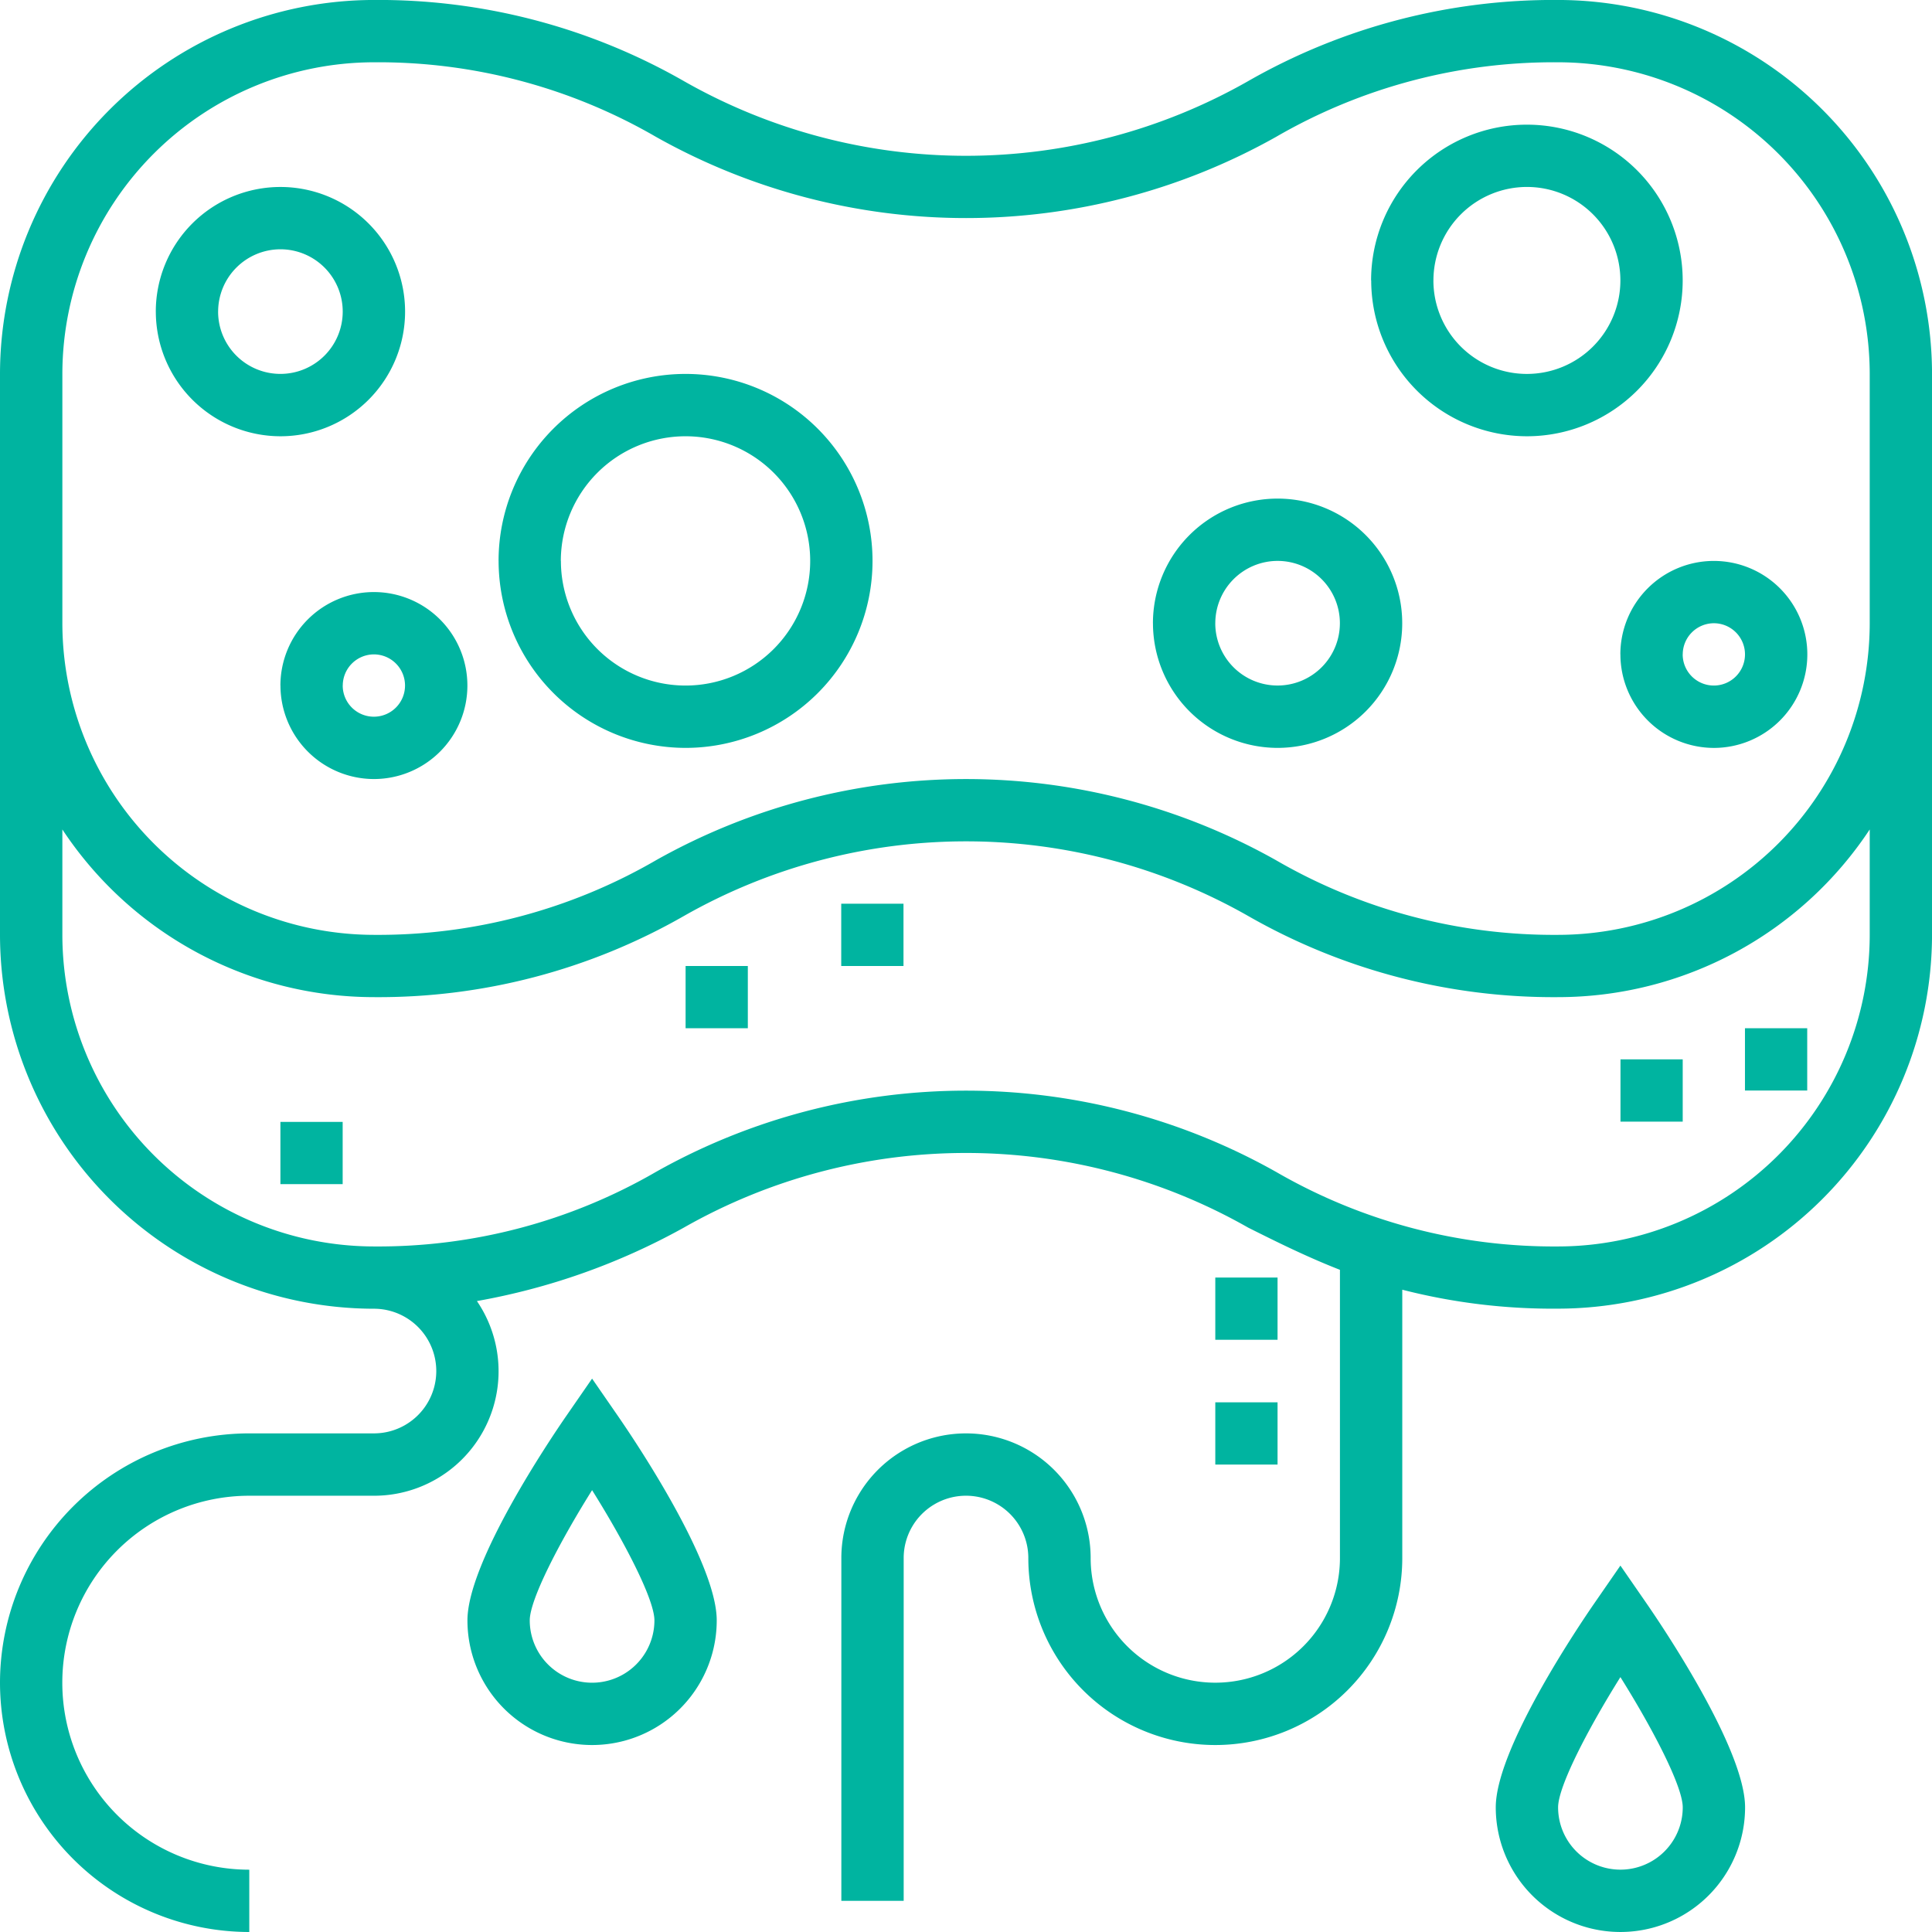
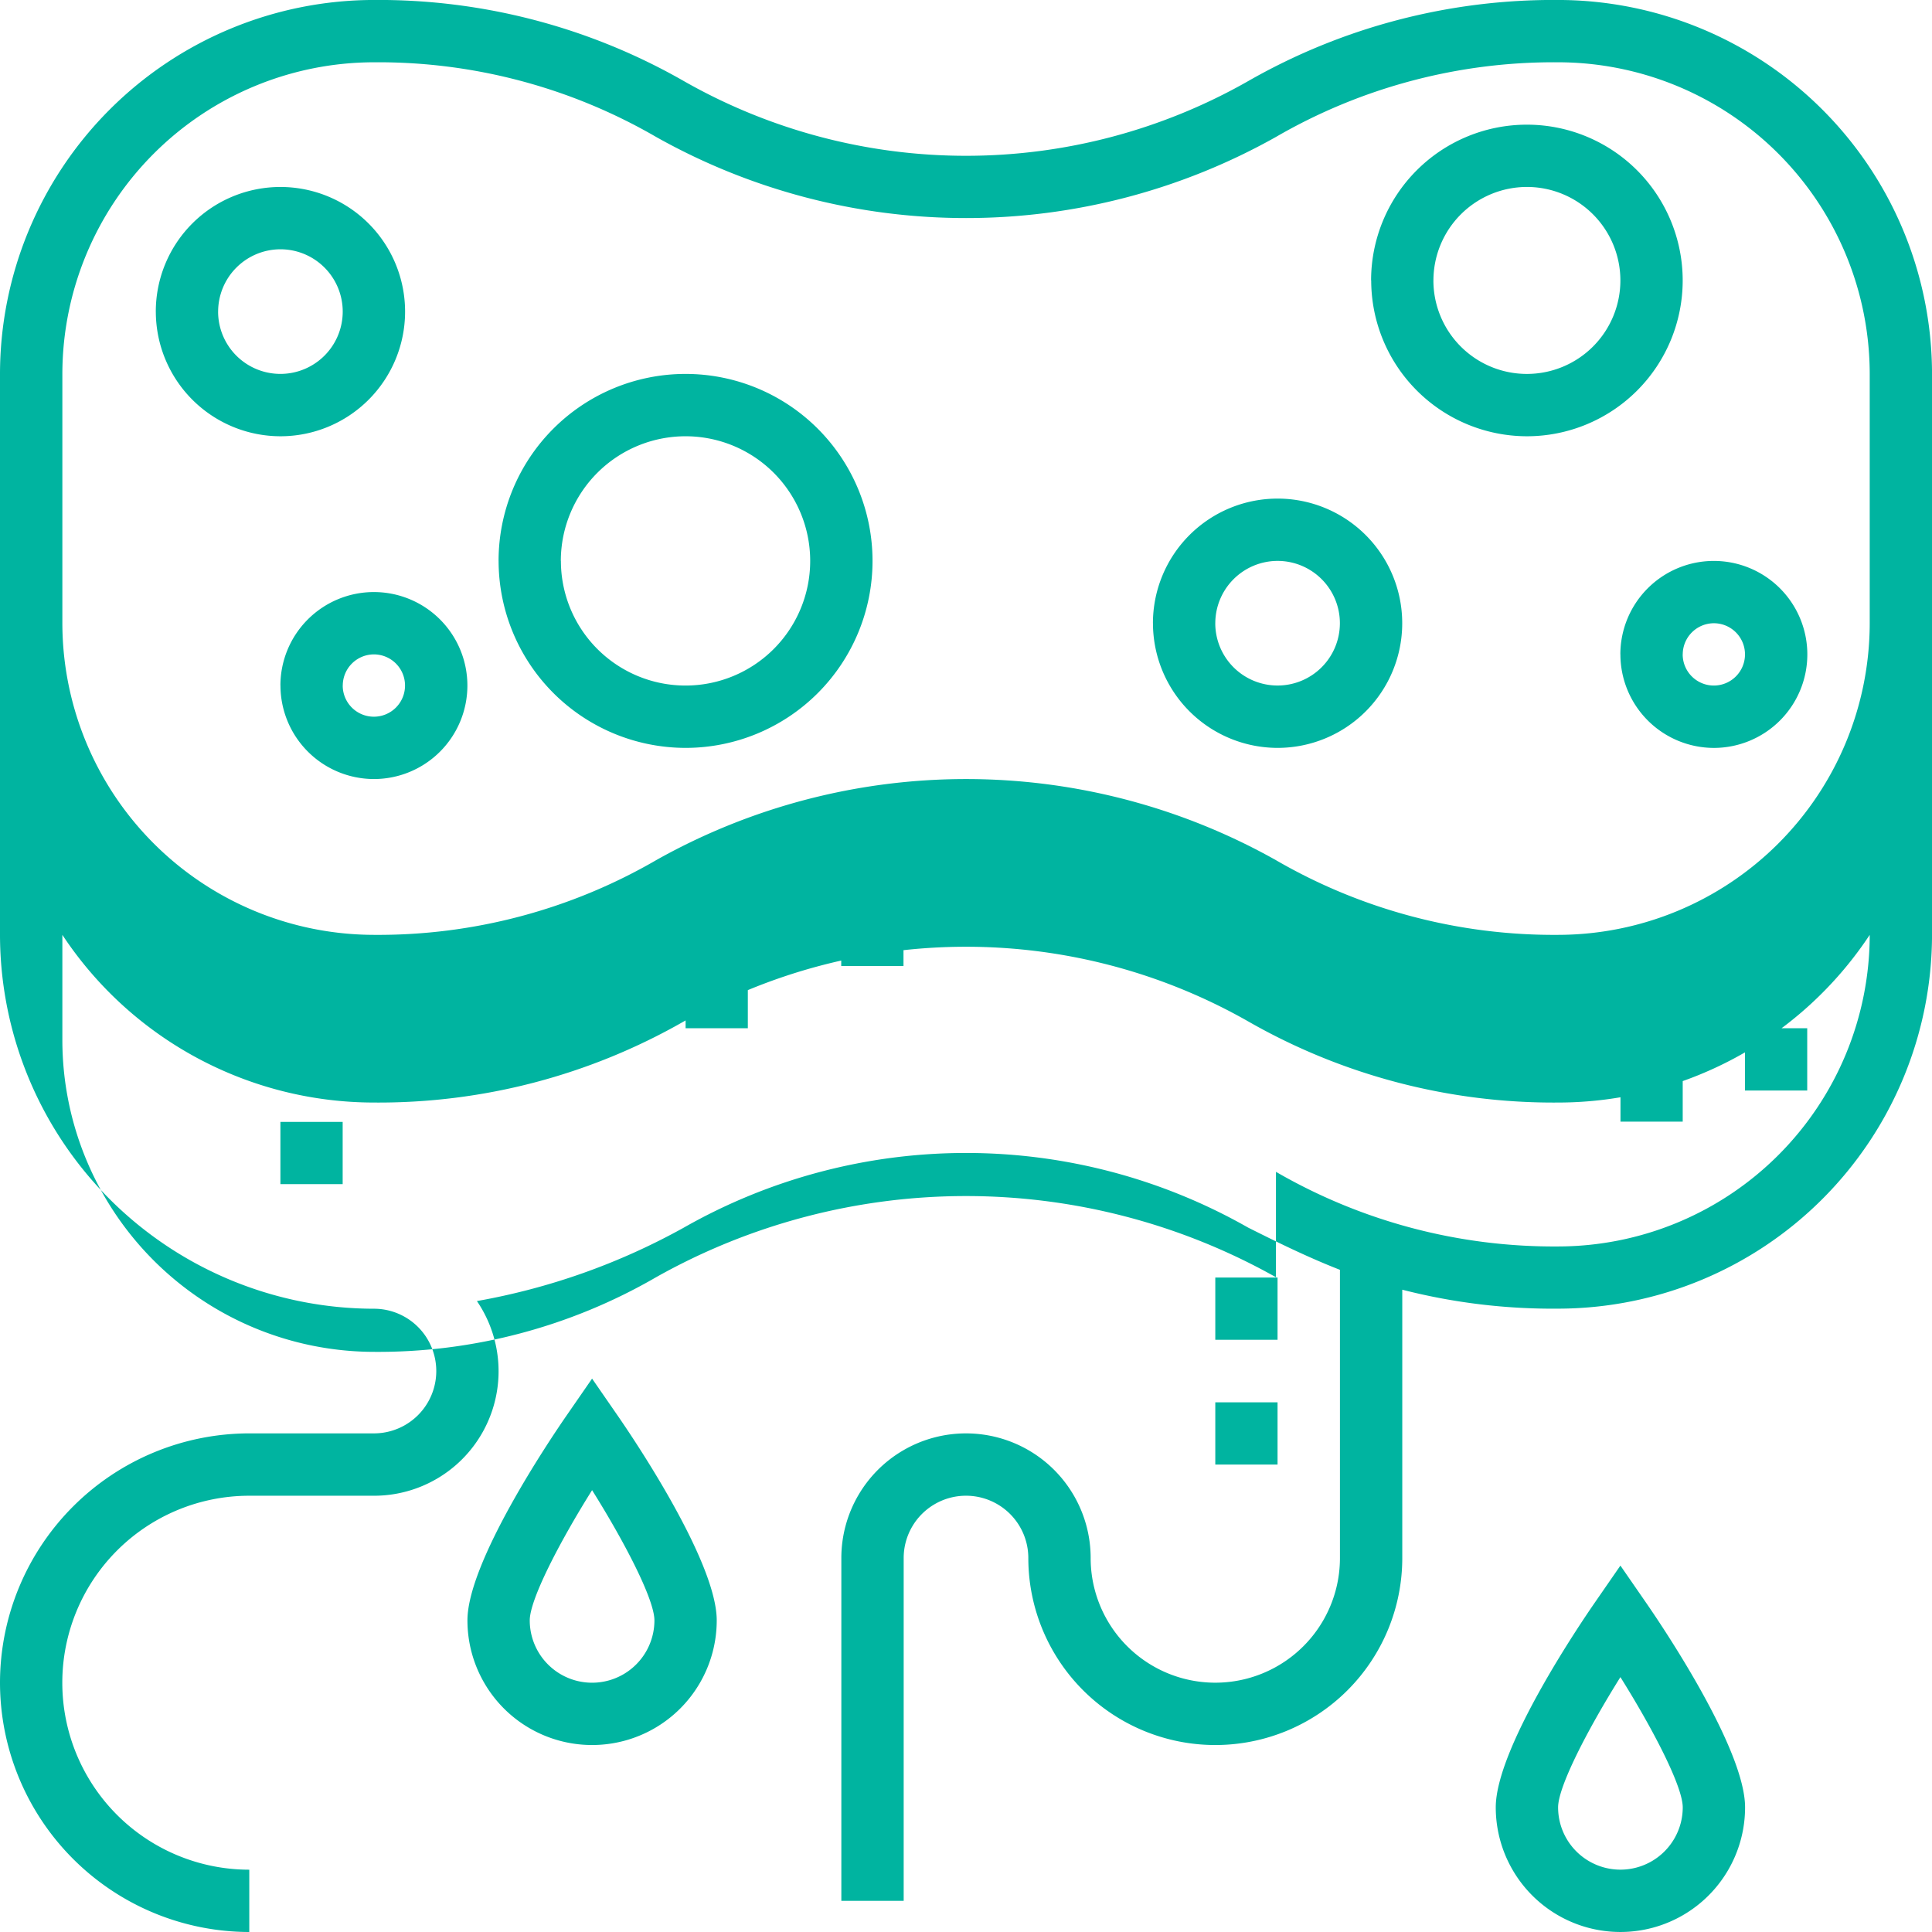
<svg xmlns="http://www.w3.org/2000/svg" width="71.999" height="71.999" viewBox="0 0 71.999 71.999">
-   <path id="sponge" d="M430.742,2760.354c0-2.176,3.073-6.736,3.689-7.626l.956-1.383.956,1.383c.617.891,3.69,5.451,3.69,7.626a4.645,4.645,0,1,1-9.291,0Zm2.323,0a2.322,2.322,0,1,0,4.645,0c0-.77-1.084-2.874-2.323-4.853C434.149,2757.48,433.065,2759.586,433.065,2760.354ZM375,2755.71a9.3,9.3,0,0,1,9.291-9.292h4.645a2.322,2.322,0,1,0,0-4.645A13.95,13.95,0,0,1,375,2727.84v-20.9A13.951,13.951,0,0,1,388.936,2693a22.906,22.906,0,0,1,11.551,3.024,21.25,21.25,0,0,0,21.027,0A22.913,22.913,0,0,1,433.065,2693,13.95,13.95,0,0,1,447,2706.936v20.9a13.95,13.95,0,0,1-13.935,13.934,22.569,22.569,0,0,1-5.807-.706v10a6.968,6.968,0,0,1-13.936,0,2.322,2.322,0,1,0-4.645,0v12.774h-2.323v-12.774a4.645,4.645,0,1,1,9.291,0,4.645,4.645,0,1,0,9.29,0v-10.741c-1.228-.48-2.334-1.029-3.422-1.574a21.263,21.263,0,0,0-21.027,0,24.759,24.759,0,0,1-7.713,2.738,4.64,4.64,0,0,1-3.838,7.255h-4.645a6.968,6.968,0,1,0,0,13.936V2765A9.3,9.3,0,0,1,375,2755.71Zm47.551-19.039a20.666,20.666,0,0,0,10.514,2.781,11.625,11.625,0,0,0,11.613-11.612v-3.928a13.927,13.927,0,0,1-11.613,6.249,22.9,22.9,0,0,1-11.551-3.025,21.261,21.261,0,0,0-21.026,0,22.9,22.9,0,0,1-11.551,3.025,13.927,13.927,0,0,1-11.613-6.249v3.928a11.625,11.625,0,0,0,11.613,11.612,20.66,20.66,0,0,0,10.513-2.781,23.561,23.561,0,0,1,23.1,0Zm0-11.614a20.653,20.653,0,0,0,10.514,2.783,11.627,11.627,0,0,0,11.613-11.614v-9.291a11.626,11.626,0,0,0-11.613-11.613,20.654,20.654,0,0,0-10.514,2.782,23.574,23.574,0,0,1-23.1,0,20.647,20.647,0,0,0-10.513-2.782,11.627,11.627,0,0,0-11.614,11.613v9.291a11.628,11.628,0,0,0,11.614,11.614,20.647,20.647,0,0,0,10.513-2.783,23.574,23.574,0,0,1,23.1,0Zm-30.131,28.33c0-2.176,3.073-6.736,3.689-7.627l.956-1.383.956,1.383c.617.892,3.689,5.451,3.689,7.627a4.645,4.645,0,0,1-9.29,0Zm2.322,0a2.323,2.323,0,0,0,4.646,0c0-.771-1.084-2.875-2.323-4.853C395.826,2750.512,394.742,2752.619,394.742,2753.387Zm25.548-5.807v-2.32h2.32v2.32Zm0-4.65v-2.32h2.32v2.32Zm-34.84-5.8v-2.32h2.32v2.32Zm49.94-2.33v-2.32h2.319v2.32Zm4.639-1.16v-2.32h2.32v2.32Zm-39.479-2.32V2729h2.319v2.32Zm5.8-2.32v-2.32h2.32V2729Zm-20.9-10.451a3.484,3.484,0,1,1,3.484,3.484A3.488,3.488,0,0,1,385.452,2718.549Zm2.322,0a1.161,1.161,0,1,0,1.162-1.161A1.163,1.163,0,0,0,387.774,2718.548Zm47.613-1.161a3.484,3.484,0,1,1,3.484,3.485A3.488,3.488,0,0,1,435.387,2717.387Zm2.323,0a1.161,1.161,0,1,0,1.161-1.161A1.163,1.163,0,0,0,437.71,2717.387Zm-19.742-1.161a4.645,4.645,0,1,1,4.646,4.645A4.65,4.65,0,0,1,417.967,2716.226Zm2.323,0a2.322,2.322,0,1,0,2.323-2.323A2.325,2.325,0,0,0,420.29,2716.226Zm-26.709-2.323a6.968,6.968,0,1,1,6.968,6.968A6.976,6.976,0,0,1,393.581,2713.9Zm2.323,0a4.645,4.645,0,1,0,4.645-4.645A4.649,4.649,0,0,0,395.9,2713.9Zm30.193-10.451a5.806,5.806,0,1,1,5.806,5.806A5.812,5.812,0,0,1,426.1,2703.452Zm2.322,0a3.484,3.484,0,1,0,3.484-3.485A3.488,3.488,0,0,0,428.419,2703.452Zm-47.612,1.161a4.645,4.645,0,1,1,4.645,4.645A4.65,4.65,0,0,1,380.807,2704.614Zm2.322,0a2.322,2.322,0,1,0,2.323-2.323A2.326,2.326,0,0,0,383.129,2704.614Z" transform="translate(-375 -2693.001)" fill="#00b4a0" />
+   <path id="sponge" d="M430.742,2760.354c0-2.176,3.073-6.736,3.689-7.626l.956-1.383.956,1.383c.617.891,3.69,5.451,3.69,7.626a4.645,4.645,0,1,1-9.291,0Zm2.323,0a2.322,2.322,0,1,0,4.645,0c0-.77-1.084-2.874-2.323-4.853C434.149,2757.48,433.065,2759.586,433.065,2760.354ZM375,2755.71a9.3,9.3,0,0,1,9.291-9.292h4.645a2.322,2.322,0,1,0,0-4.645A13.95,13.95,0,0,1,375,2727.84v-20.9A13.951,13.951,0,0,1,388.936,2693a22.906,22.906,0,0,1,11.551,3.024,21.25,21.25,0,0,0,21.027,0A22.913,22.913,0,0,1,433.065,2693,13.95,13.95,0,0,1,447,2706.936v20.9a13.95,13.95,0,0,1-13.935,13.934,22.569,22.569,0,0,1-5.807-.706v10a6.968,6.968,0,0,1-13.936,0,2.322,2.322,0,1,0-4.645,0v12.774h-2.323v-12.774a4.645,4.645,0,1,1,9.291,0,4.645,4.645,0,1,0,9.29,0v-10.741c-1.228-.48-2.334-1.029-3.422-1.574a21.263,21.263,0,0,0-21.027,0,24.759,24.759,0,0,1-7.713,2.738,4.64,4.64,0,0,1-3.838,7.255h-4.645a6.968,6.968,0,1,0,0,13.936V2765A9.3,9.3,0,0,1,375,2755.71Zm47.551-19.039a20.666,20.666,0,0,0,10.514,2.781,11.625,11.625,0,0,0,11.613-11.612a13.927,13.927,0,0,1-11.613,6.249,22.9,22.9,0,0,1-11.551-3.025,21.261,21.261,0,0,0-21.026,0,22.9,22.9,0,0,1-11.551,3.025,13.927,13.927,0,0,1-11.613-6.249v3.928a11.625,11.625,0,0,0,11.613,11.612,20.66,20.66,0,0,0,10.513-2.781,23.561,23.561,0,0,1,23.1,0Zm0-11.614a20.653,20.653,0,0,0,10.514,2.783,11.627,11.627,0,0,0,11.613-11.614v-9.291a11.626,11.626,0,0,0-11.613-11.613,20.654,20.654,0,0,0-10.514,2.782,23.574,23.574,0,0,1-23.1,0,20.647,20.647,0,0,0-10.513-2.782,11.627,11.627,0,0,0-11.614,11.613v9.291a11.628,11.628,0,0,0,11.614,11.614,20.647,20.647,0,0,0,10.513-2.783,23.574,23.574,0,0,1,23.1,0Zm-30.131,28.33c0-2.176,3.073-6.736,3.689-7.627l.956-1.383.956,1.383c.617.892,3.689,5.451,3.689,7.627a4.645,4.645,0,0,1-9.29,0Zm2.322,0a2.323,2.323,0,0,0,4.646,0c0-.771-1.084-2.875-2.323-4.853C395.826,2750.512,394.742,2752.619,394.742,2753.387Zm25.548-5.807v-2.32h2.32v2.32Zm0-4.65v-2.32h2.32v2.32Zm-34.84-5.8v-2.32h2.32v2.32Zm49.94-2.33v-2.32h2.319v2.32Zm4.639-1.16v-2.32h2.32v2.32Zm-39.479-2.32V2729h2.319v2.32Zm5.8-2.32v-2.32h2.32V2729Zm-20.9-10.451a3.484,3.484,0,1,1,3.484,3.484A3.488,3.488,0,0,1,385.452,2718.549Zm2.322,0a1.161,1.161,0,1,0,1.162-1.161A1.163,1.163,0,0,0,387.774,2718.548Zm47.613-1.161a3.484,3.484,0,1,1,3.484,3.485A3.488,3.488,0,0,1,435.387,2717.387Zm2.323,0a1.161,1.161,0,1,0,1.161-1.161A1.163,1.163,0,0,0,437.71,2717.387Zm-19.742-1.161a4.645,4.645,0,1,1,4.646,4.645A4.65,4.65,0,0,1,417.967,2716.226Zm2.323,0a2.322,2.322,0,1,0,2.323-2.323A2.325,2.325,0,0,0,420.29,2716.226Zm-26.709-2.323a6.968,6.968,0,1,1,6.968,6.968A6.976,6.976,0,0,1,393.581,2713.9Zm2.323,0a4.645,4.645,0,1,0,4.645-4.645A4.649,4.649,0,0,0,395.9,2713.9Zm30.193-10.451a5.806,5.806,0,1,1,5.806,5.806A5.812,5.812,0,0,1,426.1,2703.452Zm2.322,0a3.484,3.484,0,1,0,3.484-3.485A3.488,3.488,0,0,0,428.419,2703.452Zm-47.612,1.161a4.645,4.645,0,1,1,4.645,4.645A4.65,4.65,0,0,1,380.807,2704.614Zm2.322,0a2.322,2.322,0,1,0,2.323-2.323A2.326,2.326,0,0,0,383.129,2704.614Z" transform="translate(-375 -2693.001)" fill="#00b4a0" />
</svg>